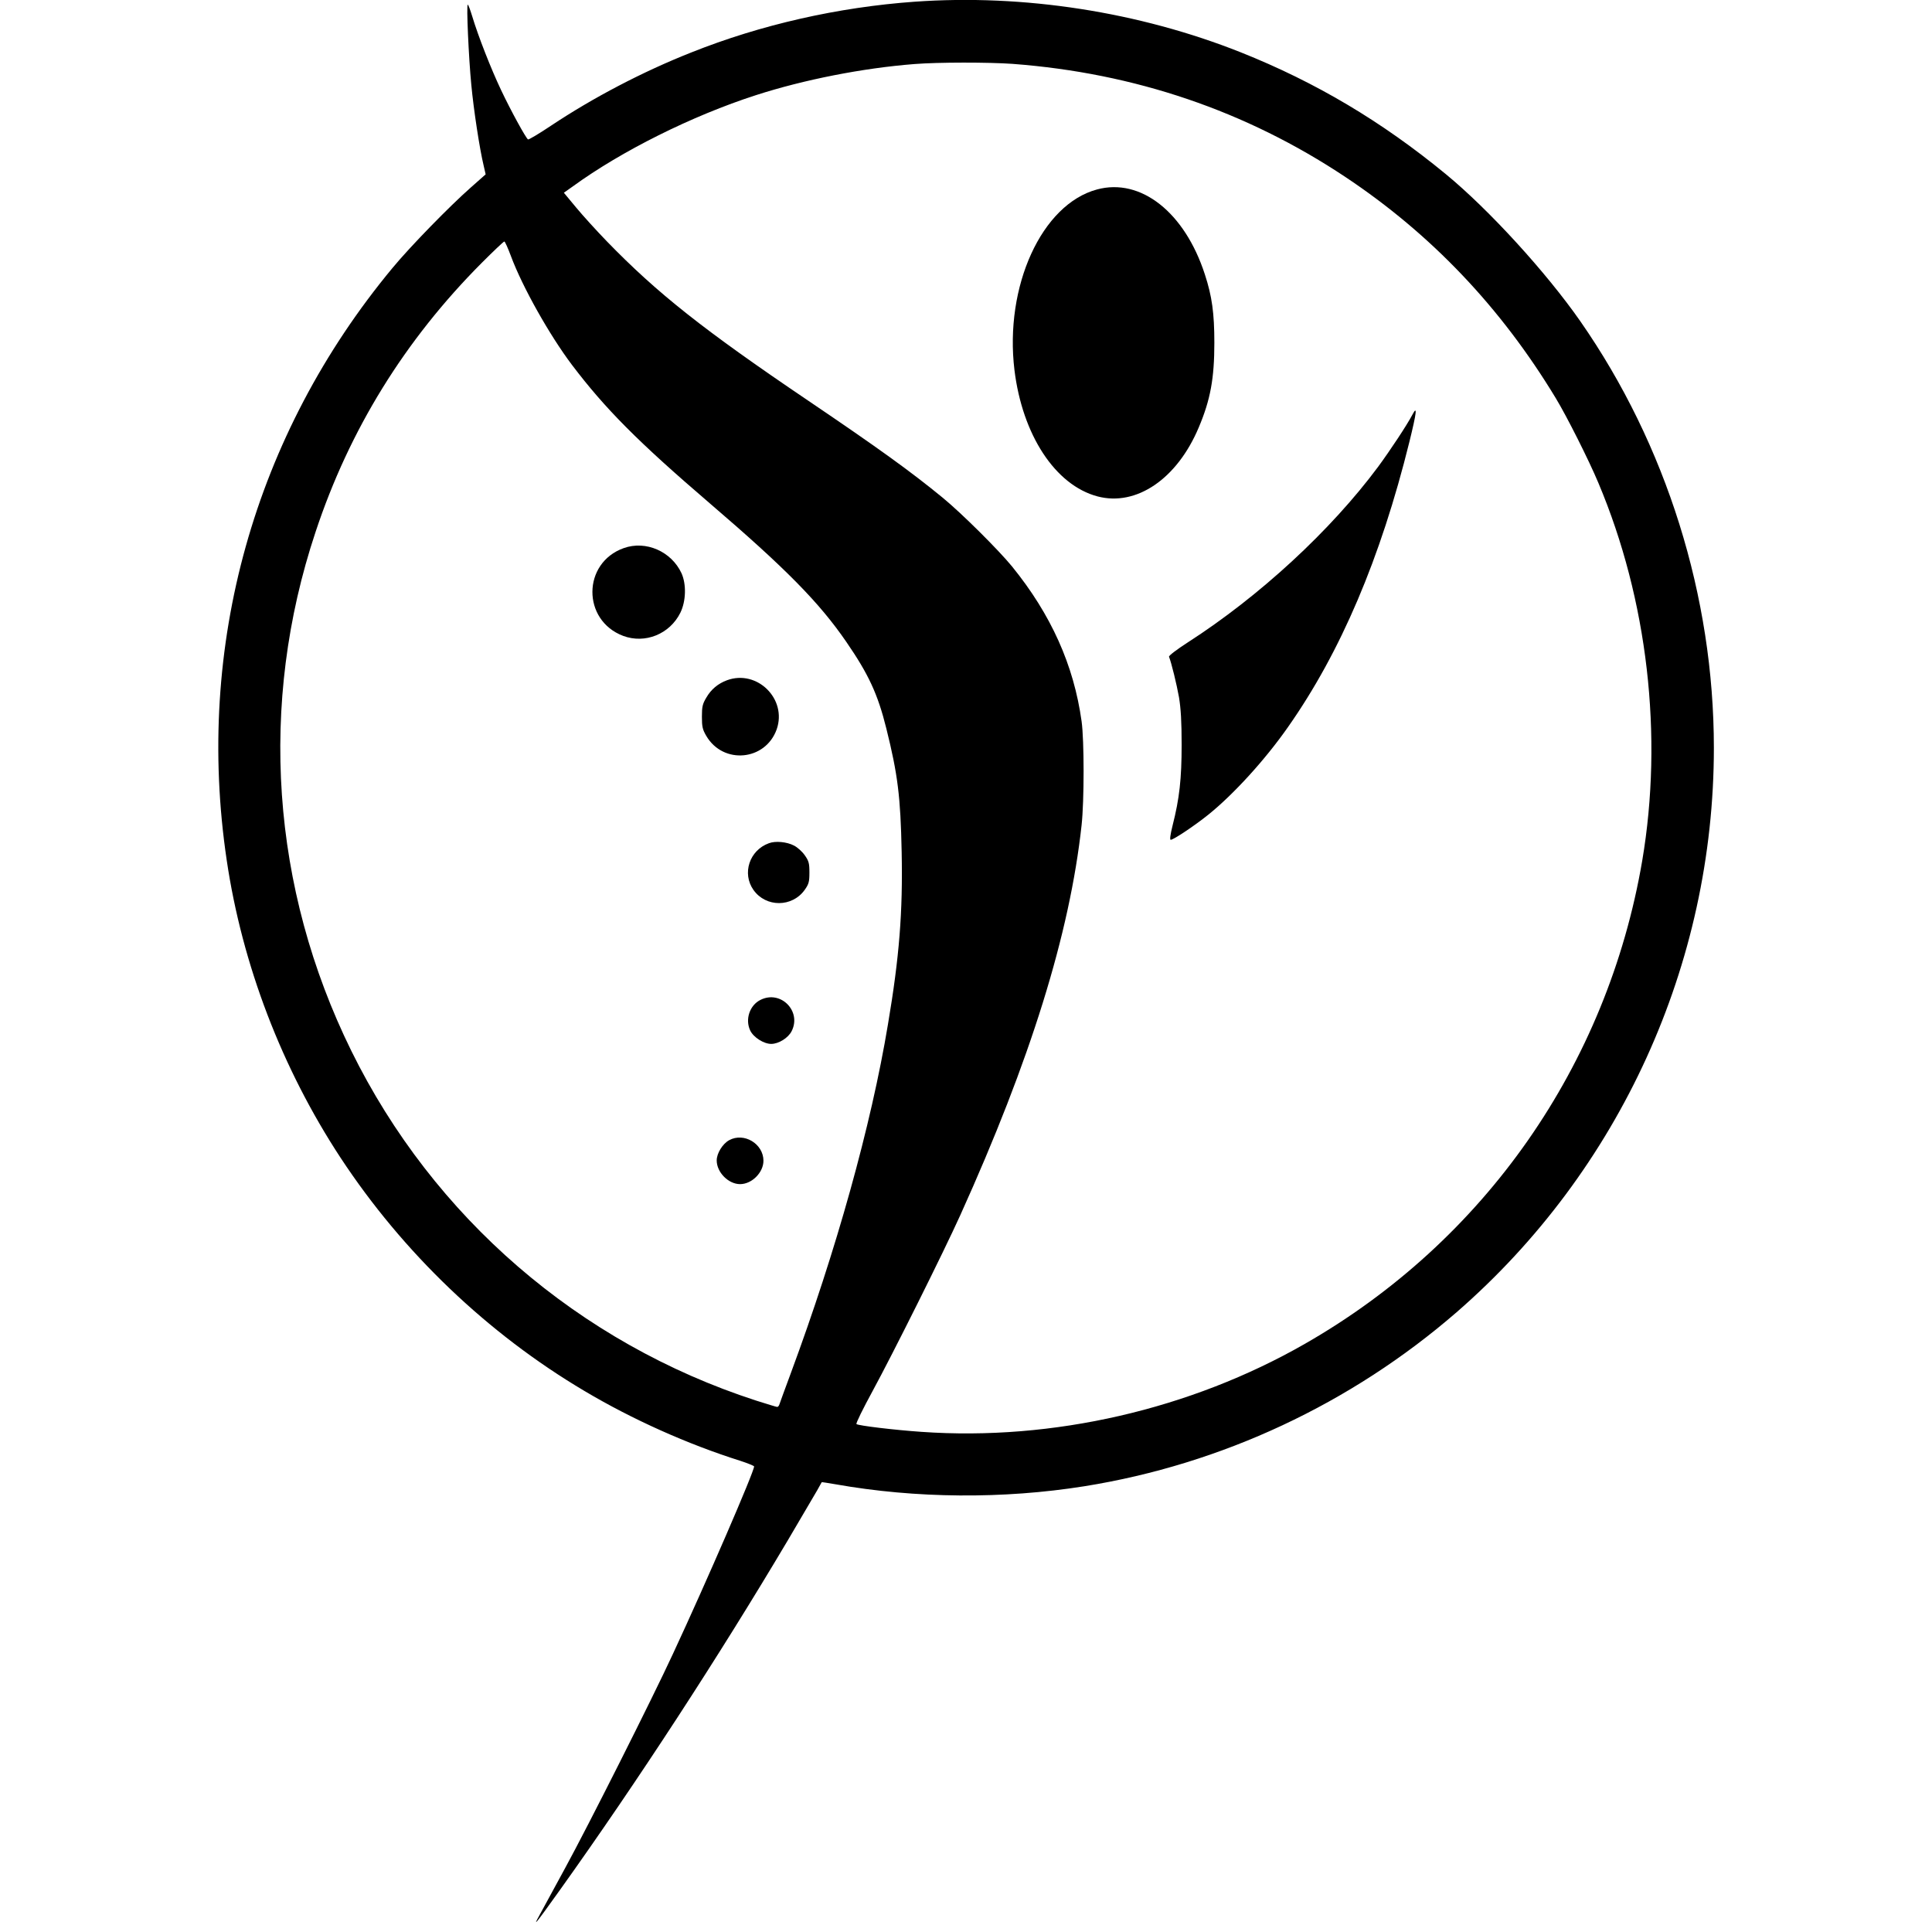
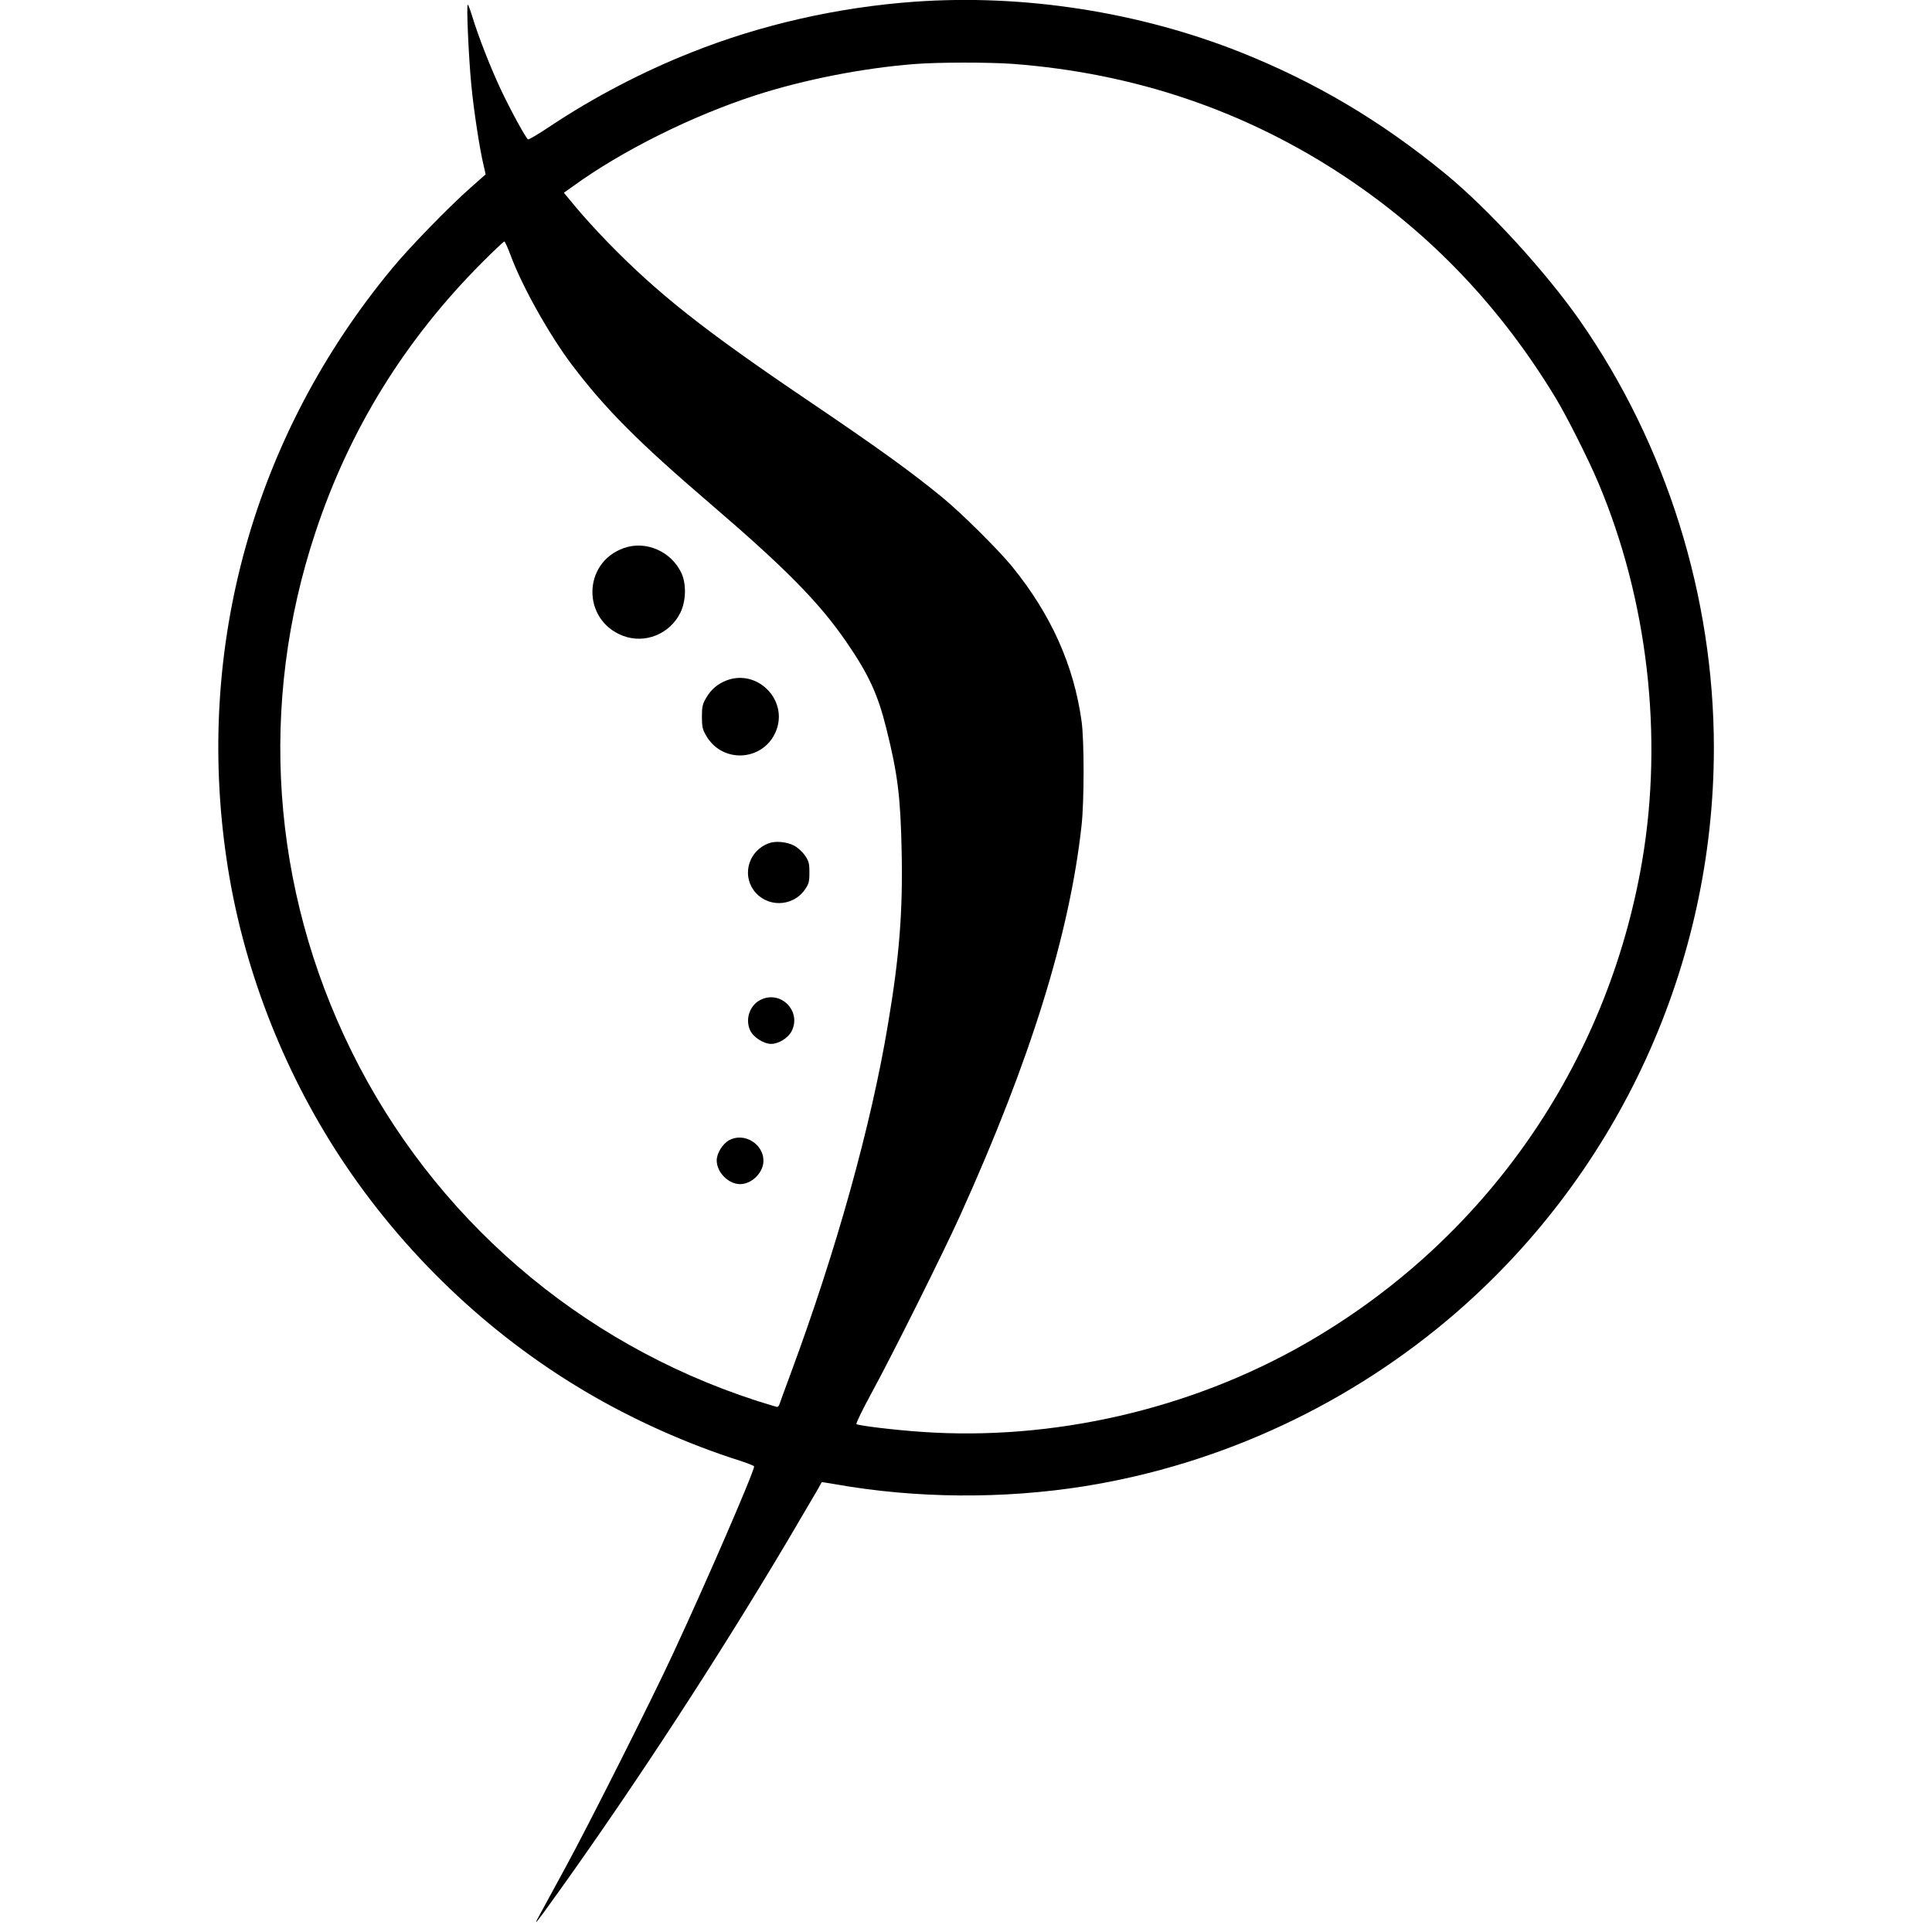
<svg xmlns="http://www.w3.org/2000/svg" version="1.0" width="1240pt" height="1240pt" viewBox="0 0 1240 1240" preserveAspectRatio="xMidYMid meet">
  <g transform="translate(0,1240) scale(0.1,-0.1)" fill="#000000" stroke="none">
    <path d="M5870 12389 c-489 -35 -986 -147 -1434 -326 -311 -123 -628 -289 -900 -470 -76 -51 -142 -90 -147 -88 -14 9 -109 182 -173 317 -64 135 -146 343 -186 476 -12 39 -24 72 -28 72 -9 0 6 -341 23 -515 15 -159 53 -409 79 -517 l13 -57 -96 -85 c-134 -118 -389 -379 -502 -516 -888 -1070 -1268 -2428 -1064 -3800 99 -671 354 -1337 731 -1911 400 -608 943 -1128 1566 -1497 308 -183 661 -341 1000 -448 49 -16 88 -32 88 -36 0 -34 -305 -739 -521 -1203 -133 -288 -546 -1108 -692 -1375 -74 -135 -148 -272 -166 -305 -43 -78 -26 -57 133 165 498 697 1019 1497 1463 2245 88 149 172 293 188 320 15 28 29 51 29 52 1 1 40 -5 86 -13 518 -92 1079 -96 1600 -13 881 141 1712 530 2389 1117 1047 910 1651 2235 1651 3622 0 972 -305 1945 -857 2738 -219 314 -586 716 -863 944 -412 339 -835 590 -1316 782 -654 260 -1395 375 -2094 325z m630 -399 c783 -59 1498 -302 2135 -726 550 -366 998 -837 1350 -1419 70 -115 213 -399 274 -545 316 -749 417 -1623 281 -2425 -224 -1312 -1011 -2440 -2165 -3100 -735 -421 -1618 -624 -2460 -565 -175 12 -407 40 -418 50 -5 4 42 99 103 211 129 237 455 890 563 1129 451 997 703 1807 779 2505 17 156 17 542 0 665 -50 361 -196 686 -447 995 -86 105 -323 341 -445 441 -205 168 -407 314 -865 624 -670 453 -967 688 -1290 1021 -66 68 -155 166 -198 218 l-78 94 58 41 c312 227 765 453 1174 585 310 100 686 174 1019 200 153 12 474 12 630 1z m-3221 -1233 c74 -199 248 -508 392 -699 213 -281 421 -491 884 -888 489 -419 704 -638 877 -890 143 -208 202 -335 257 -557 73 -293 91 -438 98 -790 8 -387 -15 -676 -88 -1108 -108 -650 -332 -1452 -624 -2240 -37 -99 -69 -188 -72 -197 -3 -10 -9 -18 -15 -18 -5 0 -66 19 -136 41 -1137 369 -2071 1176 -2597 2244 -515 1046 -597 2228 -230 3330 218 658 573 1232 1067 1728 75 75 140 137 145 137 4 0 23 -42 42 -93z" />
-     <path d="M7041 11184 c-355 -95 -595 -621 -530 -1159 51 -417 262 -739 533 -811 249 -66 511 112 650 443 75 177 100 315 100 543 0 189 -15 299 -61 439 -129 398 -411 621 -692 545z" />
-     <path d="M9066 9740 c-37 -70 -141 -227 -221 -336 -304 -409 -761 -831 -1223 -1128 -68 -44 -121 -84 -119 -91 16 -41 49 -176 64 -260 12 -73 17 -156 17 -305 0 -219 -14 -345 -58 -518 -15 -60 -19 -92 -12 -92 18 0 154 91 241 161 163 131 366 354 512 563 337 480 594 1082 779 1831 46 187 52 236 20 175z" />
    <path d="M4003 8882 c-266 -95 -268 -463 -4 -563 141 -53 300 11 368 149 36 74 39 182 7 253 -65 140 -229 212 -371 161z" />
    <path d="M4666 8034 c-57 -21 -102 -58 -133 -112 -24 -40 -28 -58 -28 -122 0 -64 4 -82 28 -123 109 -186 380 -160 452 42 68 195 -126 386 -319 315z" />
    <path d="M4935 6988 c-125 -45 -174 -194 -99 -300 80 -113 249 -112 329 1 26 37 30 51 30 111 0 60 -4 74 -30 111 -16 23 -47 51 -69 62 -46 24 -119 31 -161 15z" />
    <path d="M4882 5983 c-70 -34 -101 -125 -67 -197 21 -44 87 -86 135 -86 47 0 109 38 131 82 65 128 -70 265 -199 201z" />
    <path d="M4680 5082 c-42 -23 -80 -84 -80 -130 0 -76 75 -152 150 -152 76 0 150 75 150 150 0 109 -125 184 -220 132z" />
  </g>
</svg>